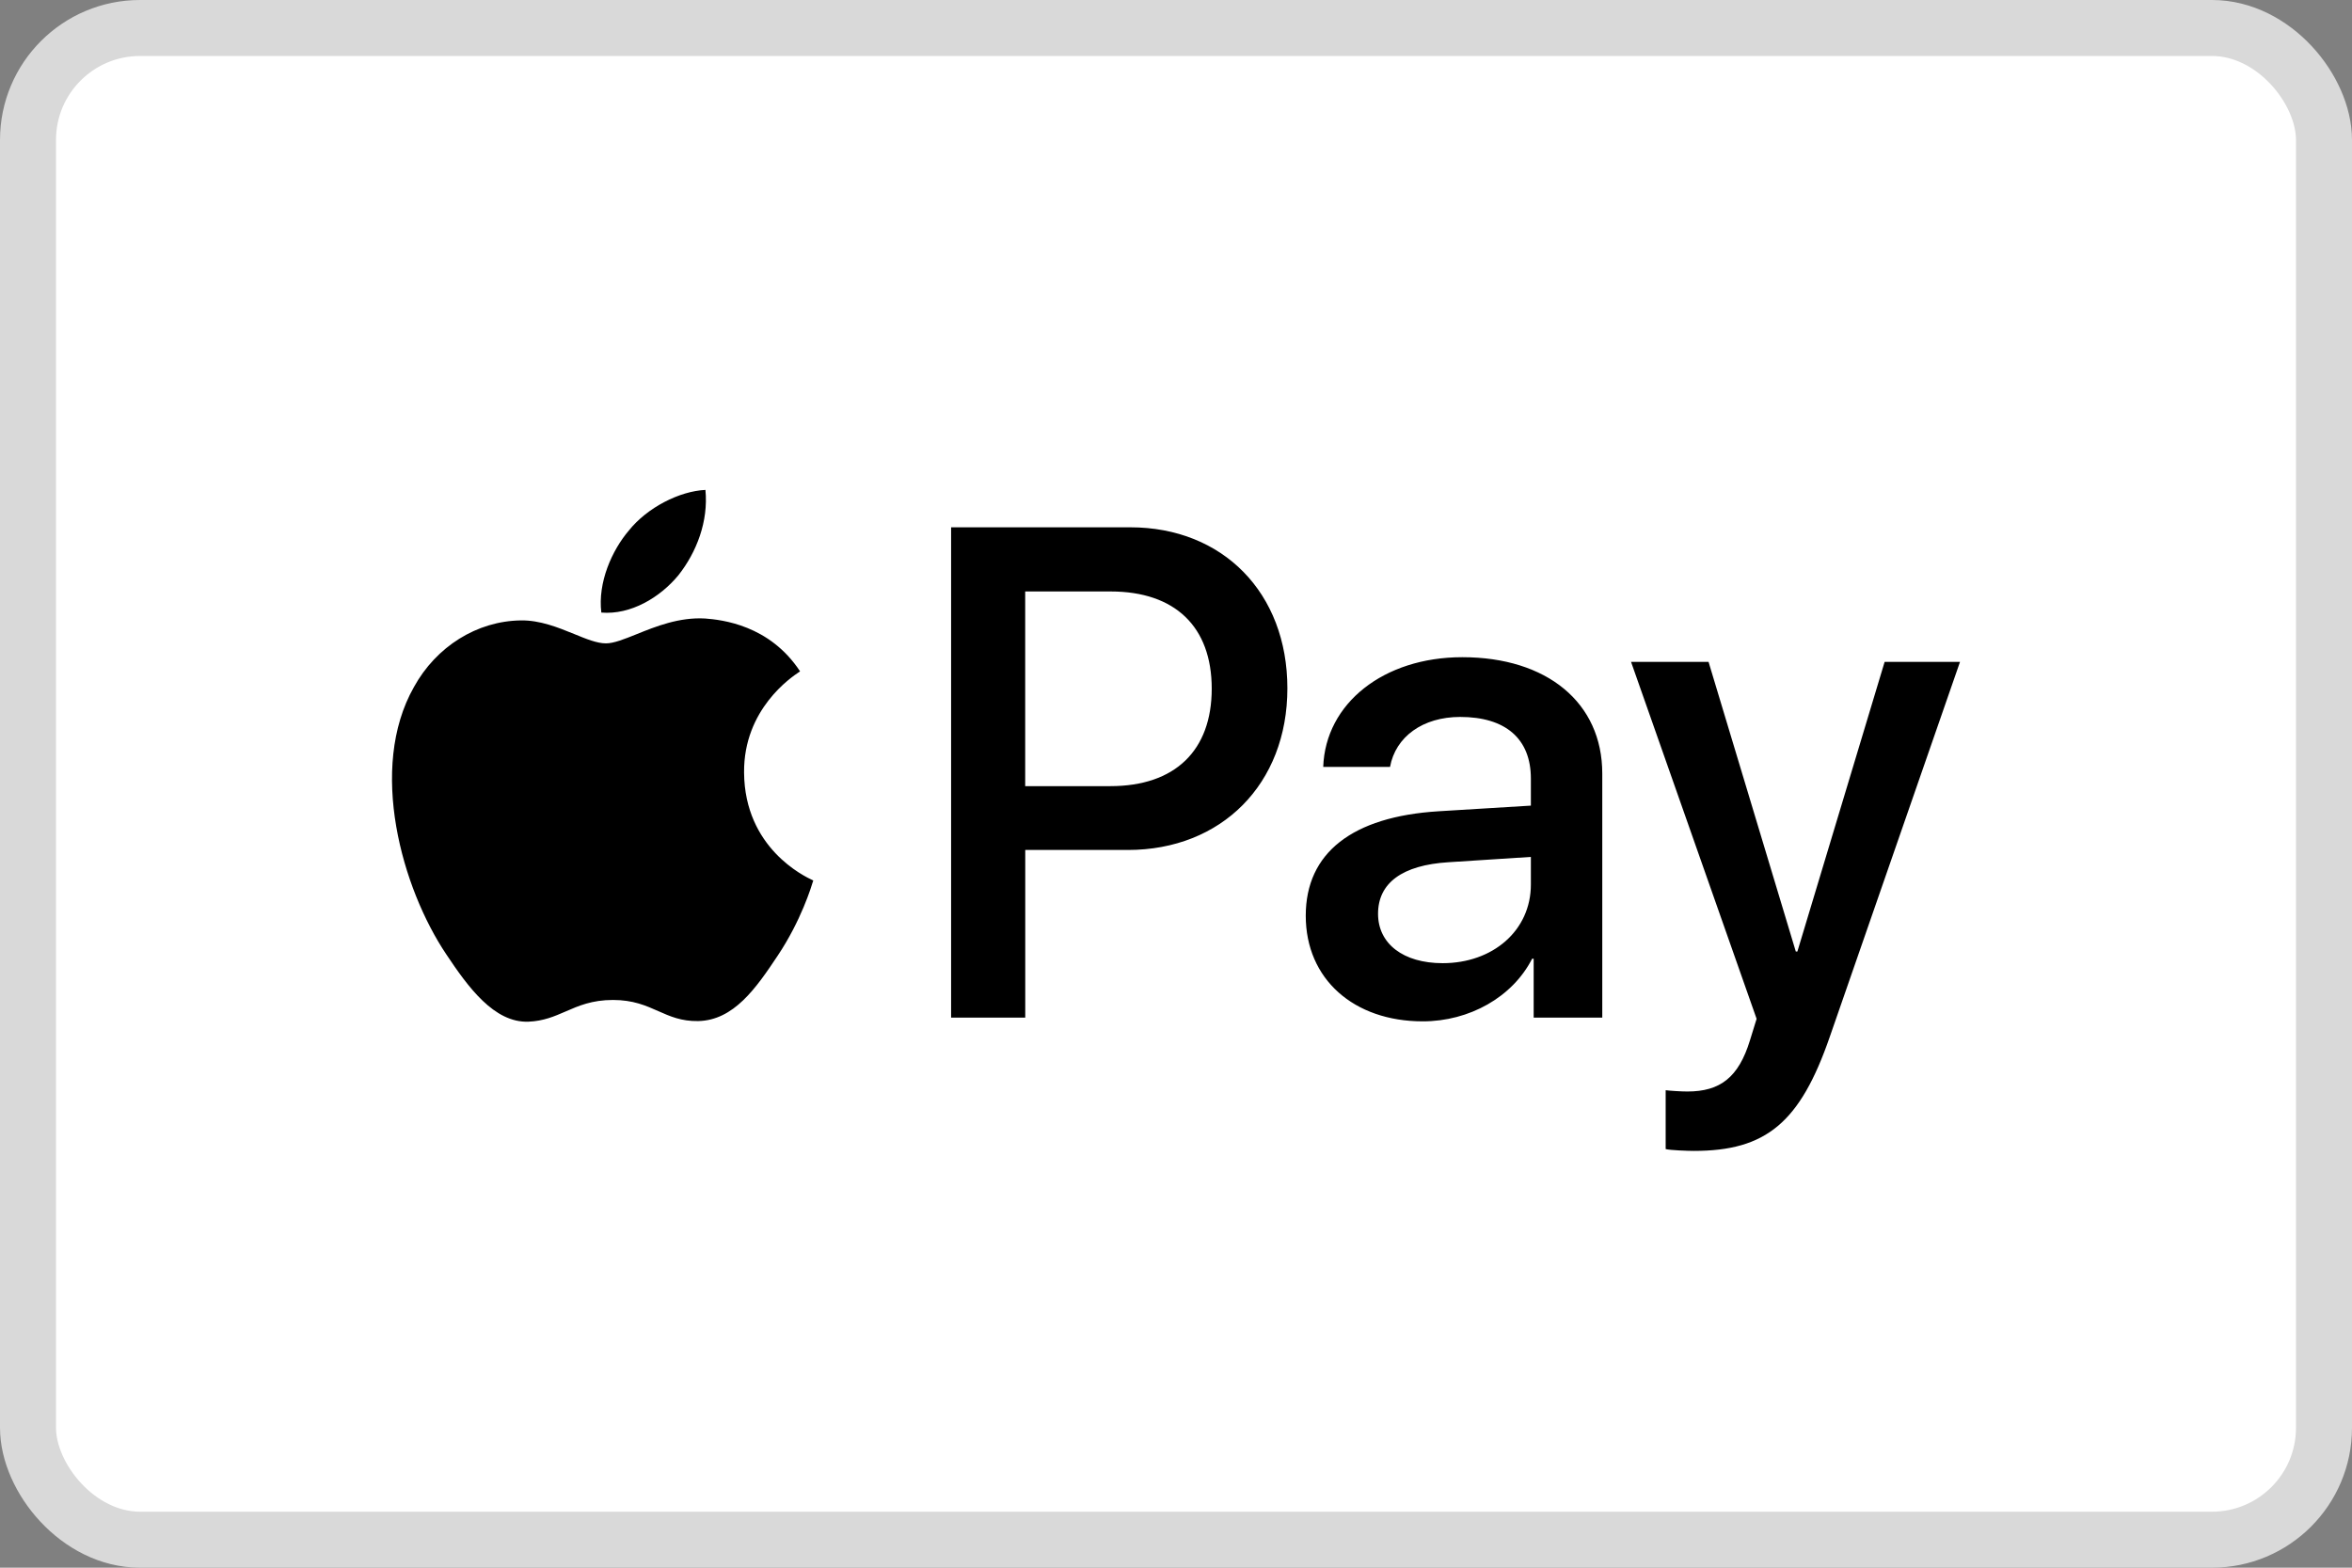
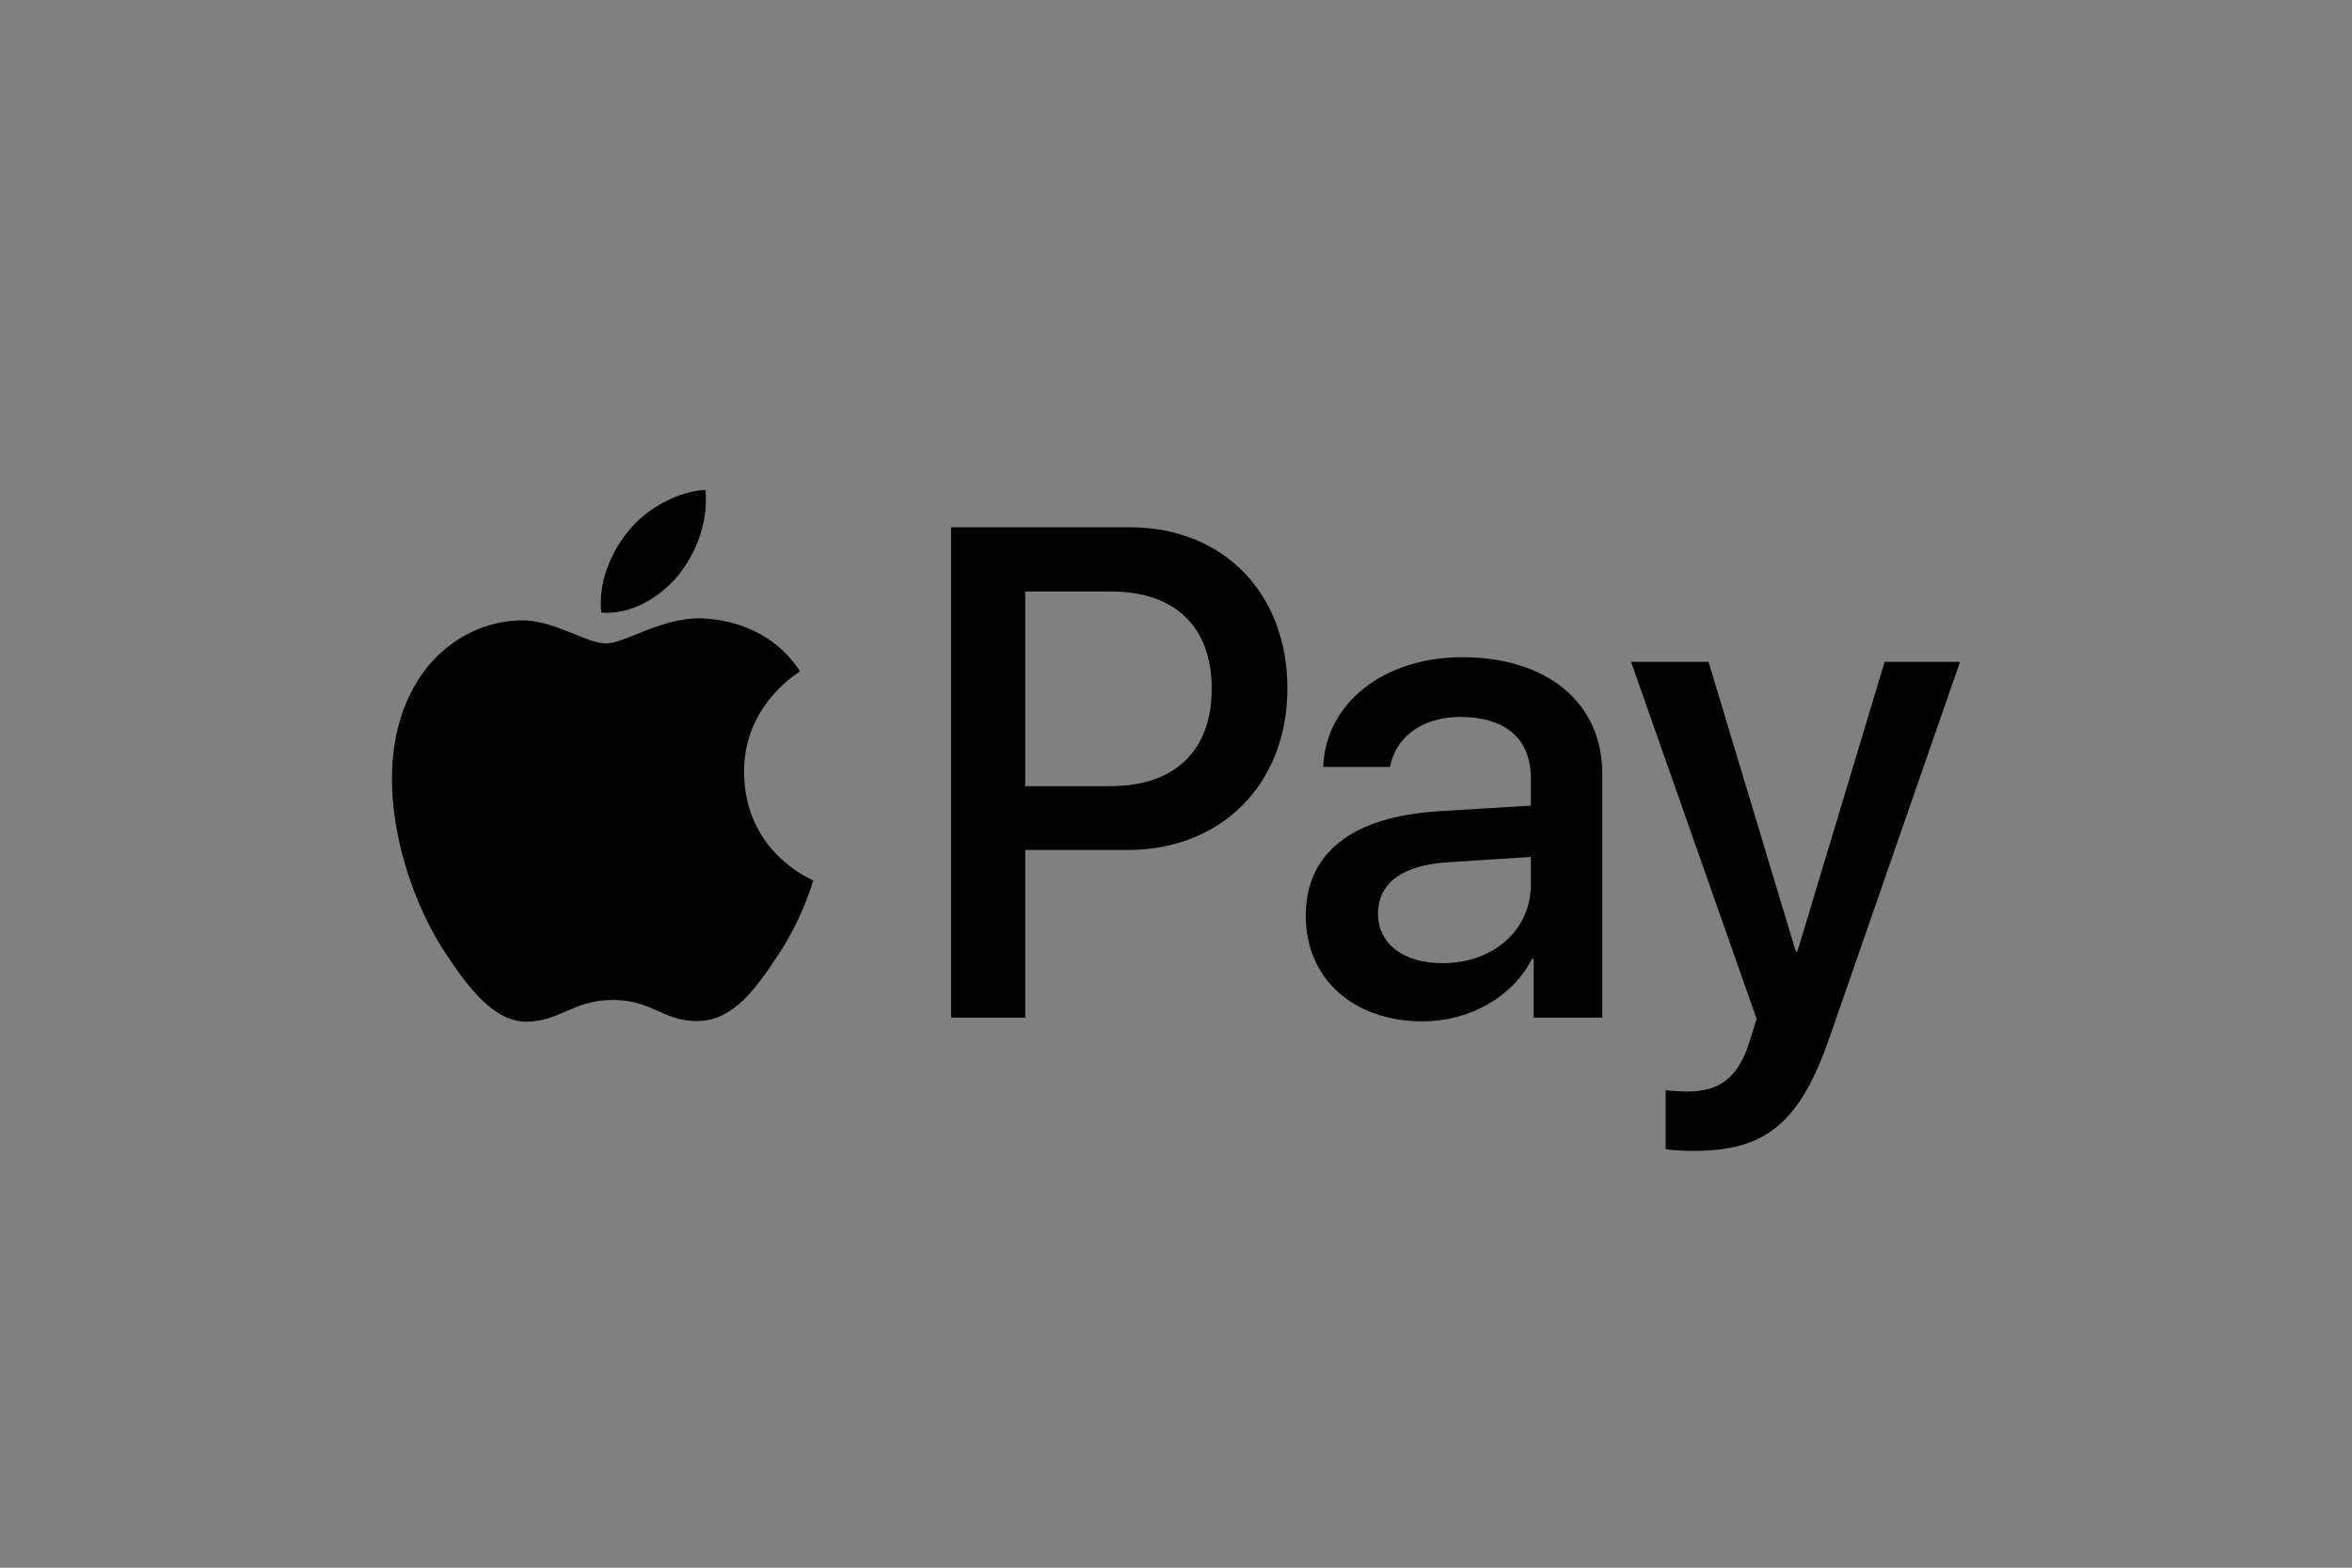
<svg xmlns="http://www.w3.org/2000/svg" width="42" height="28" viewBox="0 0 42 28" fill="none">
  <rect x="0" y="0" width="42" height="28" fill="#808080" stroke="none" />
  <g id="Card-ApplePay">
-     <rect id="BASE" x="0.5" y="0.5" width="41" height="27" rx="2" fill="white" stroke="#D9D9D9" />
    <path id="ApplePay" fill-rule="evenodd" clip-rule="evenodd" d="M10.738 10.941C11.263 10.985 11.788 10.671 12.116 10.272C12.439 9.862 12.652 9.312 12.597 8.75C12.133 8.772 11.558 9.065 11.23 9.475C10.929 9.828 10.672 10.401 10.738 10.941ZM16.984 18.175V9.418H20.183C21.835 9.418 22.989 10.587 22.989 12.294C22.989 14.002 21.813 15.181 20.14 15.181H18.308V18.175H16.984ZM12.592 11.047C12.129 11.02 11.707 11.19 11.366 11.328C11.147 11.416 10.961 11.491 10.82 11.491C10.661 11.491 10.468 11.412 10.251 11.323C9.966 11.207 9.641 11.075 9.299 11.081C8.517 11.092 7.79 11.547 7.391 12.272C6.57 13.721 7.177 15.866 7.97 17.046C8.359 17.63 8.824 18.27 9.436 18.248C9.706 18.237 9.899 18.153 10.1 18.066C10.331 17.965 10.571 17.86 10.946 17.86C11.307 17.86 11.537 17.962 11.757 18.06C11.966 18.153 12.168 18.242 12.466 18.237C13.101 18.225 13.5 17.652 13.888 17.068C14.307 16.441 14.491 15.83 14.519 15.737L14.523 15.726C14.522 15.725 14.517 15.723 14.508 15.719C14.368 15.653 13.297 15.149 13.287 13.799C13.276 12.666 14.136 12.092 14.271 12.002L14.271 12.002C14.279 11.996 14.285 11.993 14.287 11.991C13.741 11.16 12.887 11.07 12.592 11.047ZM25.407 18.242C26.238 18.242 27.009 17.81 27.359 17.124H27.387V18.175H28.612V13.816C28.612 12.552 27.627 11.738 26.112 11.738C24.707 11.738 23.668 12.564 23.629 13.698H24.822C24.92 13.159 25.407 12.805 26.074 12.805C26.884 12.805 27.337 13.193 27.337 13.906V14.389L25.686 14.49C24.149 14.586 23.317 15.232 23.317 16.355C23.317 17.489 24.176 18.242 25.407 18.242ZM25.762 17.203C25.057 17.203 24.608 16.855 24.608 16.321C24.608 15.771 25.04 15.451 25.866 15.4L27.337 15.305V15.799C27.337 16.619 26.659 17.203 25.762 17.203ZM32.675 18.517C32.145 20.051 31.538 20.556 30.247 20.556C30.149 20.556 29.82 20.545 29.744 20.523V19.472C29.826 19.483 30.028 19.495 30.132 19.495C30.718 19.495 31.046 19.242 31.248 18.585L31.368 18.197L29.126 11.822H30.51L32.068 16.995H32.096L33.654 11.822H35L32.675 18.517ZM18.307 10.564H19.833C20.982 10.564 21.638 11.193 21.638 12.3C21.638 13.406 20.982 14.041 19.828 14.041H18.307V10.564Z" fill="black" />
  </g>
</svg>